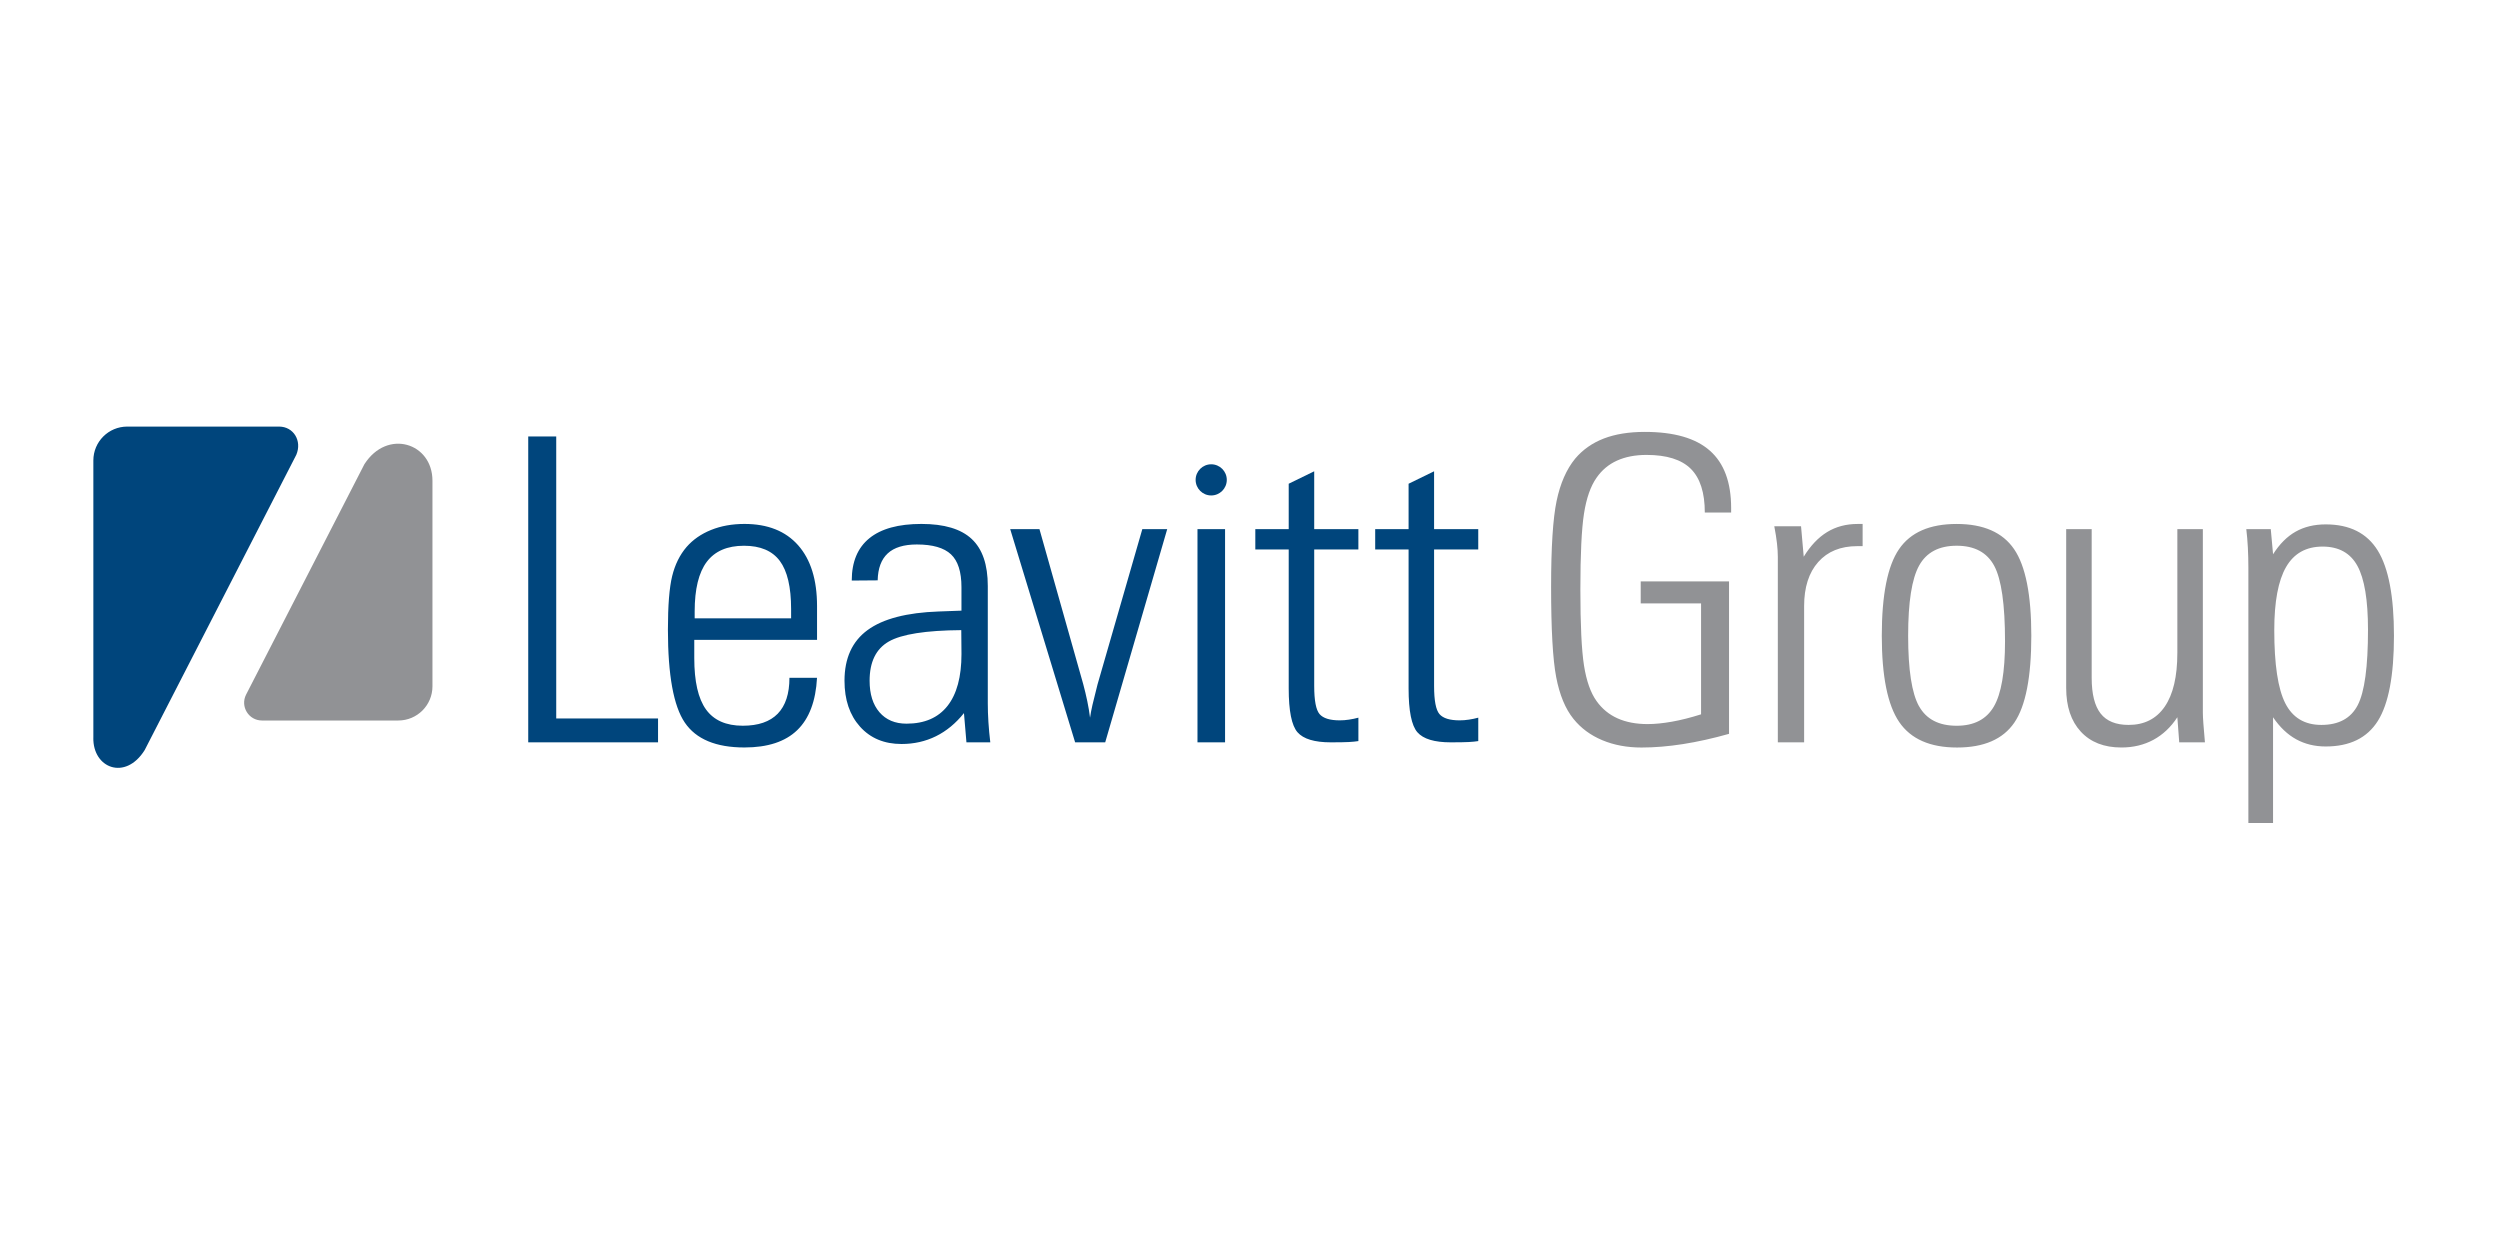
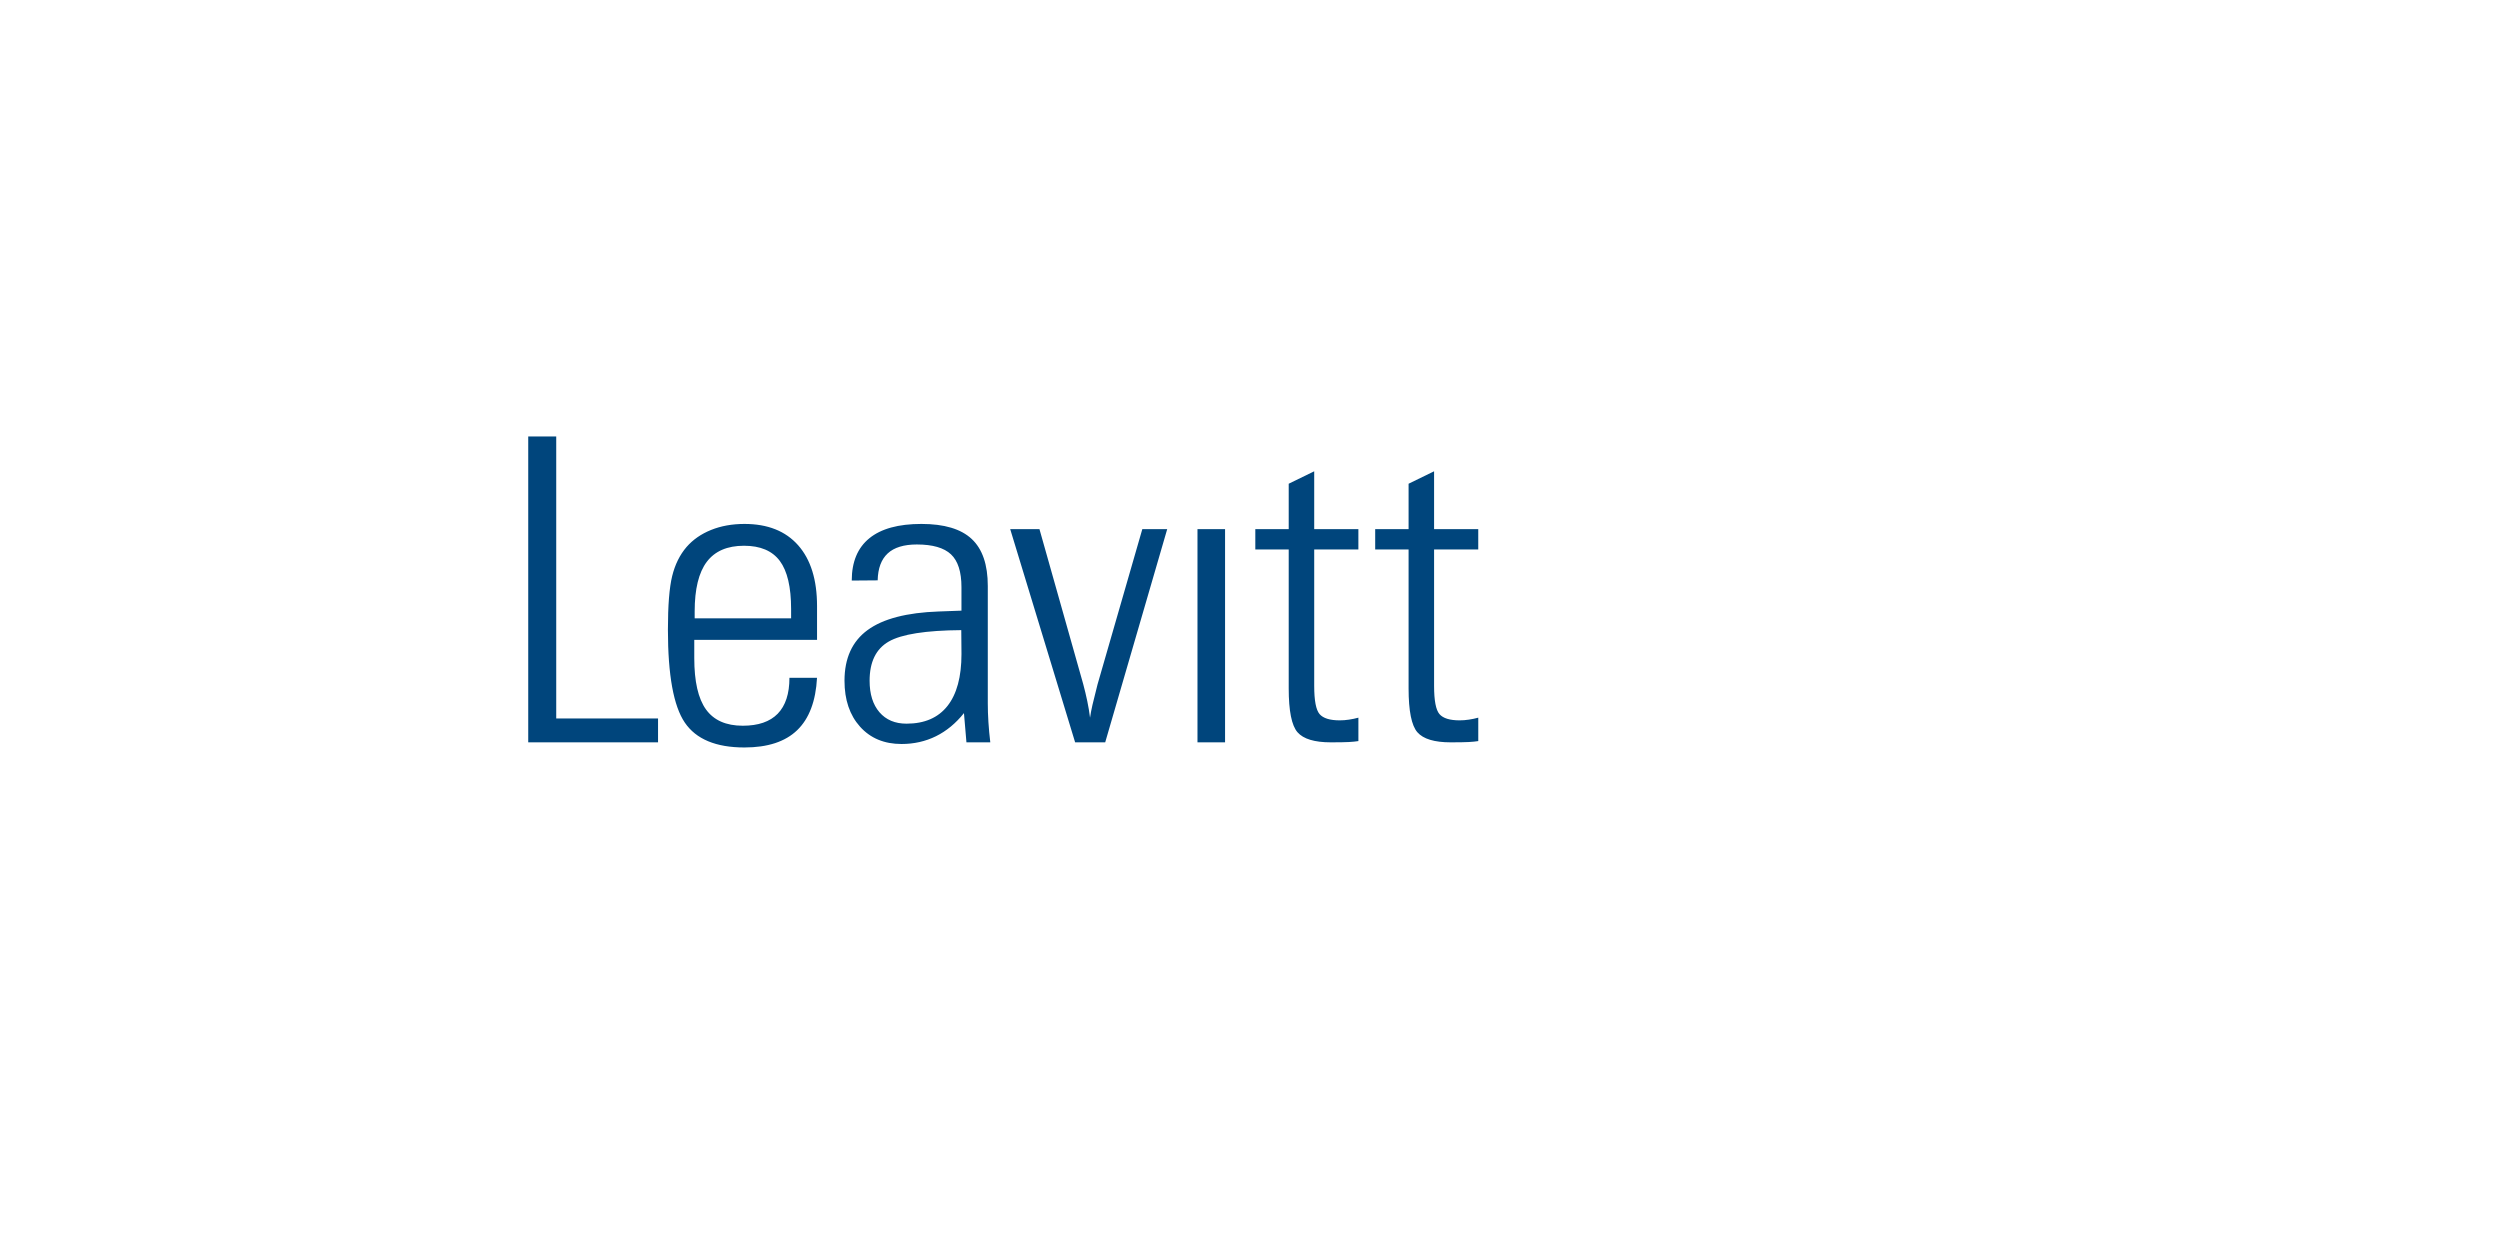
<svg xmlns="http://www.w3.org/2000/svg" id="Layer_1" version="1.1" viewBox="0 0 120 60">
  <defs>
    <style>
      .st0 {
        fill: #00457c;
      }

      .st1 {
        fill: #919295;
      }
    </style>
  </defs>
-   <path class="st1" d="M81.651,34.288c-.504.16-.97.277-1.398.353-.428.076-.818.115-1.169.115-.551,0-1.03-.091-1.439-.274-.408-.182-.745-.459-1.01-.831-.286-.398-.486-.967-.603-1.707-.116-.74-.174-1.956-.174-3.648,0-1.686.058-2.9.174-3.643.116-.743.317-1.317.603-1.722.252-.365.579-.639.98-.821.401-.182.874-.274,1.419-.274.969,0,1.677.223,2.125.667.448.445.672,1.145.672,2.1h1.264v-.219c0-1.234-.34-2.152-1.021-2.752-.68-.601-1.72-.901-3.121-.901-.763,0-1.42.106-1.971.318-.551.213-1.009.534-1.374.966-.418.511-.715,1.188-.891,2.031-.176.843-.264,2.217-.264,4.121,0,2.037.081,3.483.244,4.335.163.853.44,1.522.831,2.006.359.445.818.785,1.379,1.02.561.235,1.189.353,1.886.353.624,0,1.286-.055,1.986-.164.7-.11,1.439-.274,2.215-.493v-7.317h-4.24v1.055h2.897v5.325h0ZM86.598,35.632v-6.54c0-.902.226-1.608.677-2.115.451-.508,1.075-.762,1.872-.762h.259v-1.065h-.239c-.551,0-1.039.129-1.463.388-.425.259-.8.654-1.125,1.185l-.129-1.463h-1.284c.06.312.103.587.13.826.026.239.04.451.04.637v8.909h1.264ZM91.162,34.657c.557.816,1.483,1.224,2.777,1.224,1.288,0,2.203-.398,2.748-1.194.544-.797.816-2.187.816-4.171,0-1.964-.275-3.35-.826-4.156-.551-.806-1.47-1.21-2.757-1.21-1.294,0-2.216.403-2.767,1.21-.551.806-.827,2.192-.827,4.156,0,1.945.279,3.325.836,4.141h0ZM92.113,33.9c-.348-.624-.522-1.752-.522-3.385,0-1.613.176-2.736.528-3.369.352-.634.952-.951,1.802-.951.856,0,1.457.322,1.802.966.345.644.518,1.852.518,3.624,0,1.473-.179,2.517-.537,3.13-.359.614-.952.921-1.782.921-.856,0-1.458-.312-1.807-.936h0ZM104.512,31.352c0,1.122-.201,1.976-.602,2.563-.402.587-.981.881-1.737.881-.611,0-1.059-.183-1.344-.548-.285-.365-.428-.936-.428-1.712v-7.137h-1.224v7.625c0,.889.234,1.588.702,2.095.468.507,1.117.761,1.946.761.571,0,1.083-.123,1.538-.368.454-.246.838-.607,1.15-1.085l.09,1.205h1.234c-.033-.378-.058-.679-.075-.901-.016-.222-.025-.396-.025-.522v-8.81h-1.224v5.953h0ZM113.172,33.845c-.328.634-.911.951-1.747.951-.803,0-1.38-.347-1.732-1.04-.352-.693-.528-1.863-.528-3.509,0-1.367.189-2.377.567-3.031.378-.654.962-.98,1.752-.98.776,0,1.334.309,1.672.926.338.617.508,1.639.508,3.066,0,1.778-.164,2.985-.493,3.618h0ZM107.822,25.399c.033.272.058.564.075.876.016.312.025.637.025.976v12.254h1.184v-5.077c.325.478.697.831,1.115,1.06.418.229.889.343,1.413.343,1.155,0,1.989-.409,2.504-1.229.514-.819.772-2.181.772-4.086,0-1.885-.259-3.247-.776-4.086-.518-.84-1.351-1.259-2.499-1.259-.551,0-1.032.116-1.443.348-.412.232-.773.594-1.085,1.085l-.11-1.205h-1.175Z" />
  <g>
    <path class="st0" d="M31.586,35.632v-1.145h-4.887v-13.538h-1.344v14.683h6.231ZM33.344,29.351c0-1.075.194-1.87.582-2.384.388-.514.984-.771,1.787-.771.783,0,1.355.242,1.717.727.362.485.543,1.254.543,2.309v.448h-4.629v-.329h0ZM37.893,32.536c0,.763-.188,1.337-.562,1.722-.375.385-.934.577-1.677.577-.803,0-1.392-.261-1.767-.782-.375-.521-.562-1.342-.562-2.464v-.876h5.893v-1.622c0-1.261-.302-2.233-.906-2.917-.604-.683-1.463-1.025-2.578-1.025-.591,0-1.125.096-1.603.289-.478.193-.869.465-1.175.816-.325.378-.556.844-.692,1.399-.136.554-.204,1.412-.204,2.573,0,2.176.27,3.663.811,4.459.541.796,1.495,1.194,2.862,1.194,1.115,0,1.959-.277,2.533-.831.574-.554.891-1.392.951-2.514h-1.324ZM46.151,31.391c0,1.095-.224,1.926-.672,2.494-.448.568-1.103.851-1.966.851-.551,0-.984-.183-1.299-.548-.315-.365-.473-.869-.473-1.513,0-.902.307-1.53.921-1.882.614-.352,1.773-.534,3.479-.547l.01,1.145h0ZM47.534,35.632c-.04-.332-.07-.655-.09-.971-.02-.315-.03-.616-.03-.901v-5.634c0-1.022-.257-1.774-.772-2.255-.514-.481-1.319-.722-2.414-.722-1.102,0-1.935.229-2.498.687-.564.458-.846,1.135-.846,2.031l1.244-.01c.013-.577.174-1.009.483-1.294.308-.285.775-.428,1.398-.428.757,0,1.302.158,1.638.473.335.315.503.841.503,1.578v1.125l-1.085.04c-1.54.053-2.68.35-3.419.891-.74.541-1.11,1.352-1.11,2.434,0,.916.249,1.651.746,2.205.498.554,1.161.831,1.991.831.597,0,1.148-.124,1.653-.373.504-.249.952-.619,1.344-1.11l.119,1.404h1.145ZM53.05,35.632l2.976-10.233h-1.195l-2.15,7.456c-.113.438-.194.766-.244.985-.05.219-.088.422-.115.608-.033-.266-.078-.533-.134-.801-.056-.269-.121-.539-.194-.812l-2.1-7.436h-1.404l3.116,10.233h1.444ZM58.803,35.632v-10.233h-1.324v10.233h1.324ZM65.203,34.448c-.146.04-.295.071-.448.094-.153.024-.302.035-.448.035-.471,0-.793-.1-.966-.299-.173-.199-.259-.65-.259-1.354v-6.55h2.12v-.975h-2.12v-2.777l-1.224.597v2.18h-1.603v.975h1.603v6.669c0,1.082.141,1.784.423,2.106.282.322.815.483,1.598.483.405,0,.695-.005.871-.015.176-.01.327-.025.453-.045v-1.125h0ZM70.957,34.448c-.146.04-.295.071-.448.094-.153.024-.302.035-.448.035-.471,0-.793-.1-.966-.299-.173-.199-.259-.65-.259-1.354v-6.55h2.12v-.975h-2.12v-2.777l-1.224.597v2.18h-1.603v.975h1.603v6.669c0,1.082.141,1.784.423,2.106.282.322.815.483,1.598.483.405,0,.695-.005.871-.015.176-.01.327-.025.453-.045v-1.125h0Z" />
-     <path class="st0" d="M58.138,23.782c.413,0,.748-.335.748-.748,0-.413-.335-.748-.748-.748-.413,0-.748.335-.748.748,0,.413.335.748.748.748h0Z" />
  </g>
-   <path class="st1" d="M20.758,23.072v9.872c0,.906-.734,1.64-1.64,1.64h-6.544c-.638,0-1.051-.674-.762-1.243l5.679-11.059c1.097-1.712,3.267-1.025,3.267.79Z" />
-   <path class="st0" d="M4.481,35.407v-13.305c0-.898.728-1.626,1.626-1.626h7.287c.695,0,1.113.683.829,1.354l-7.278,14.173c-.923,1.483-2.494.874-2.465-.596Z" />
</svg>